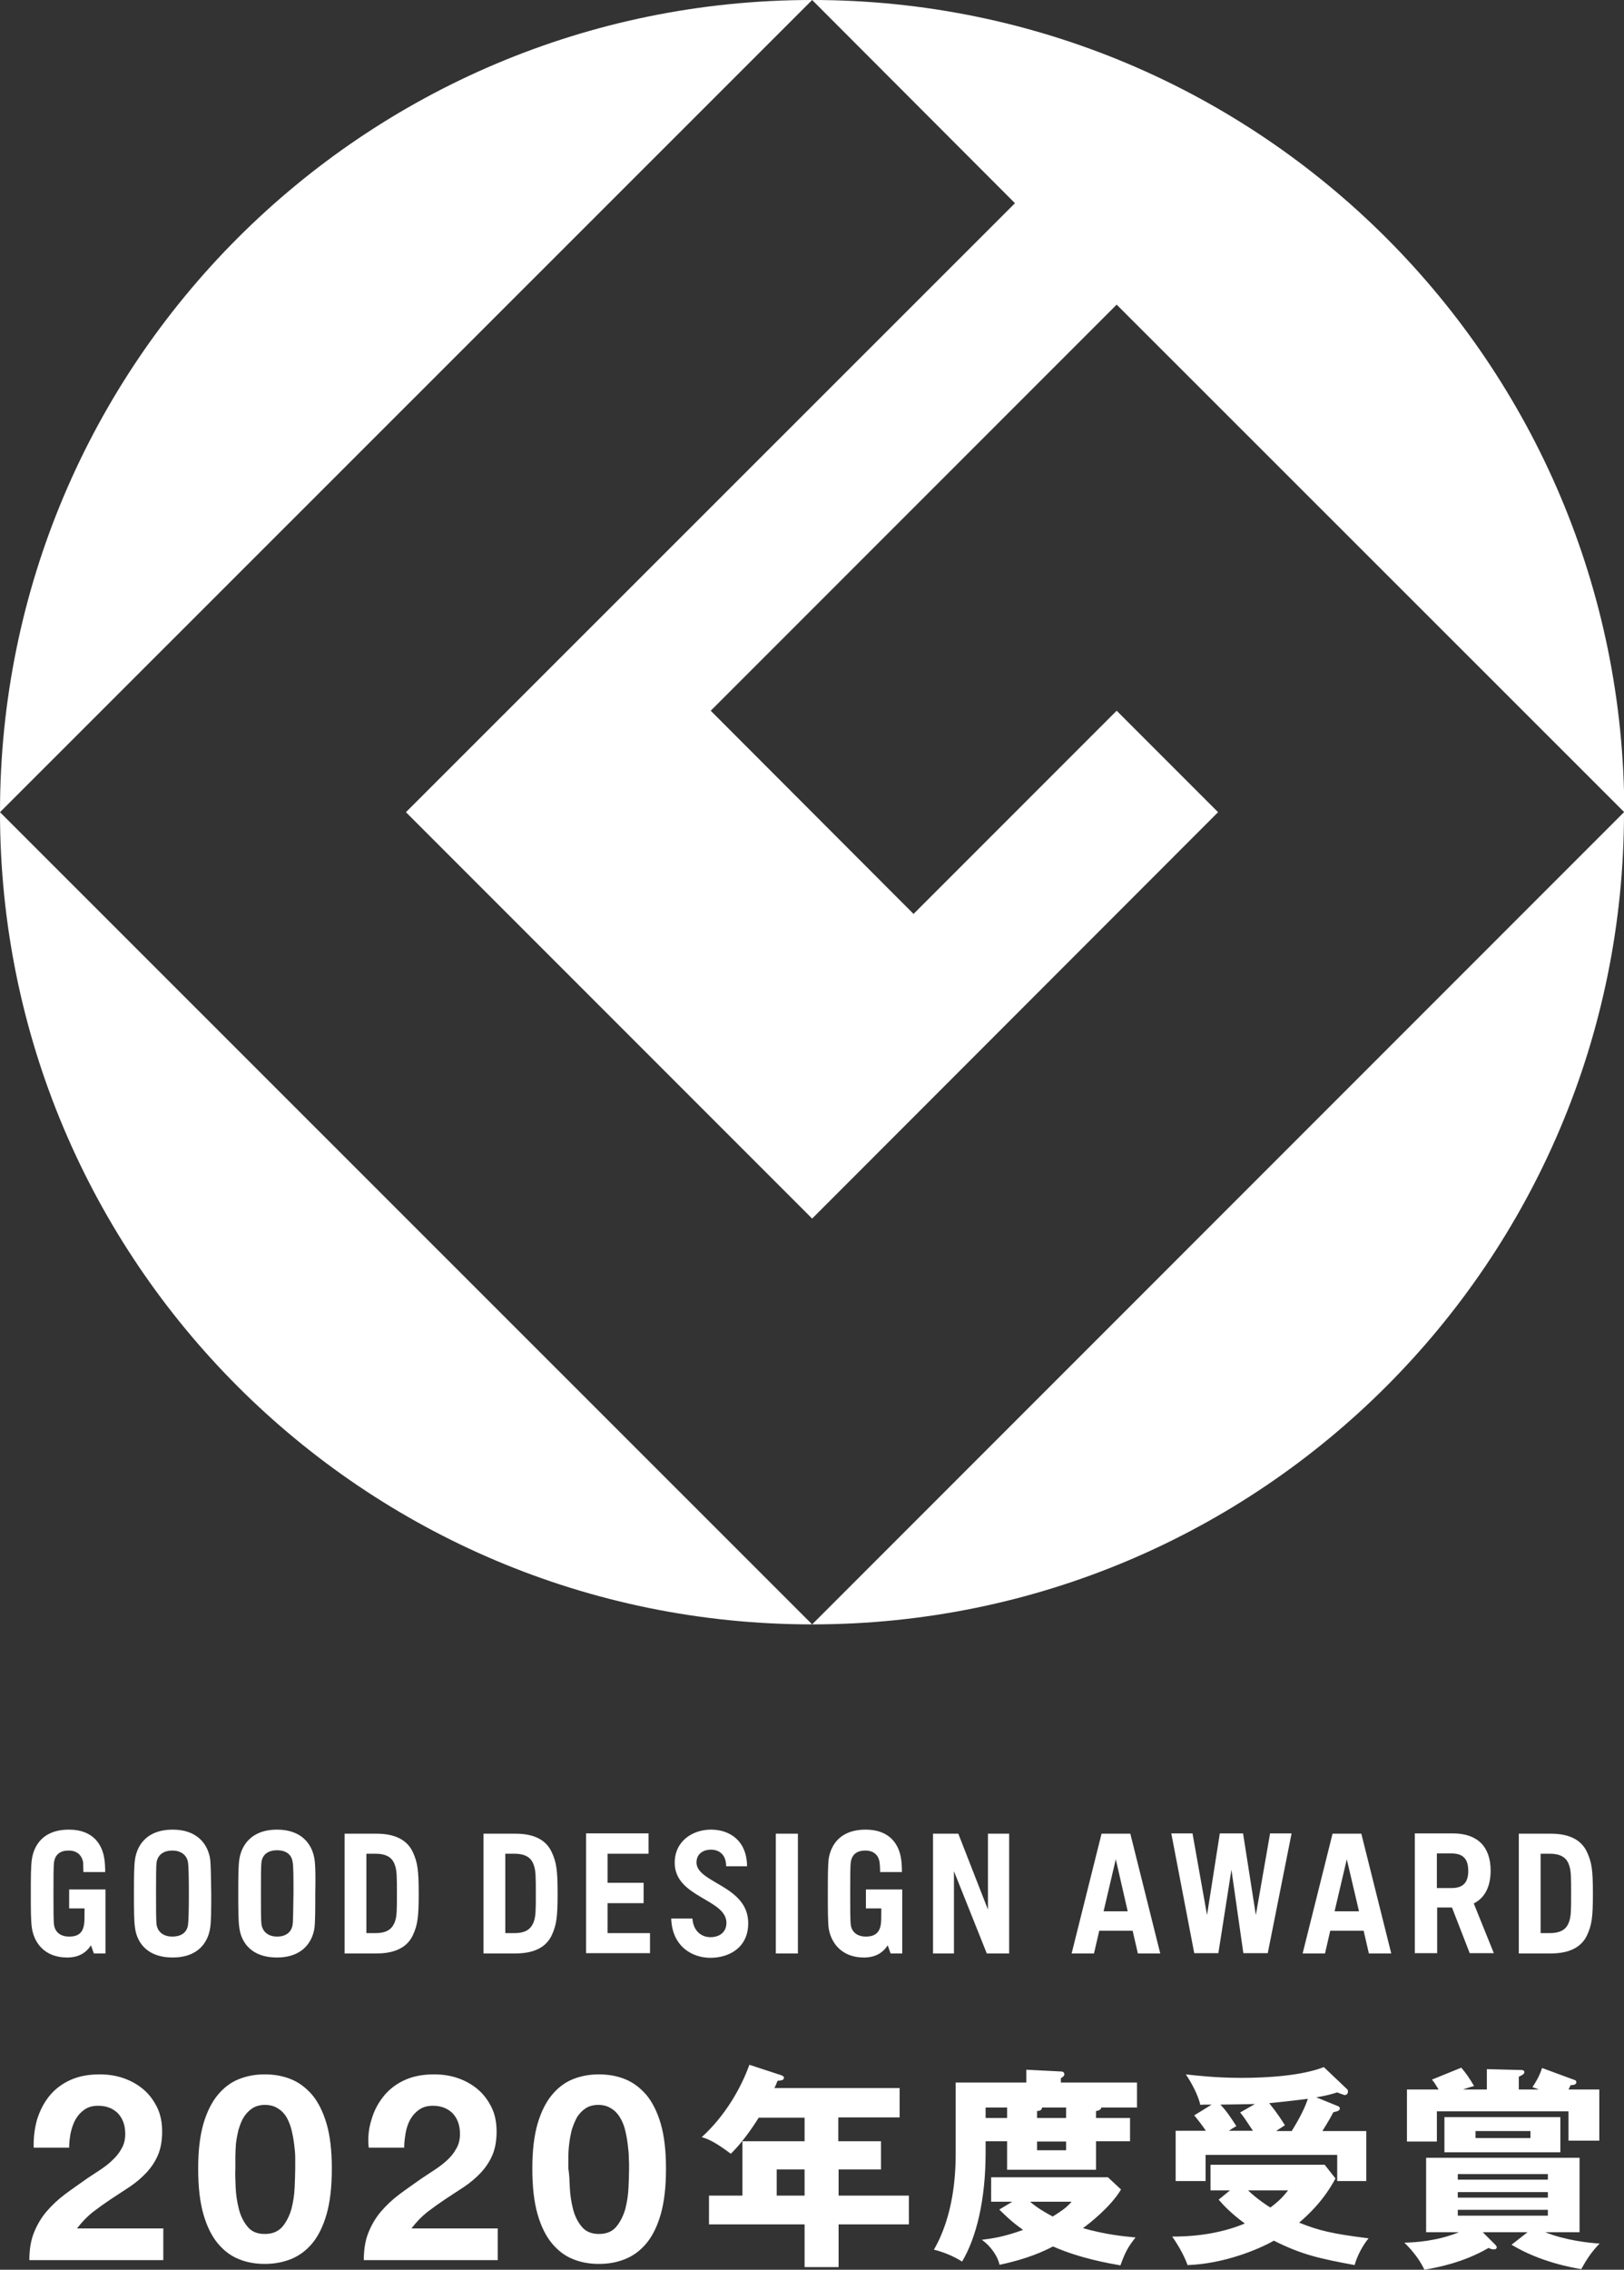
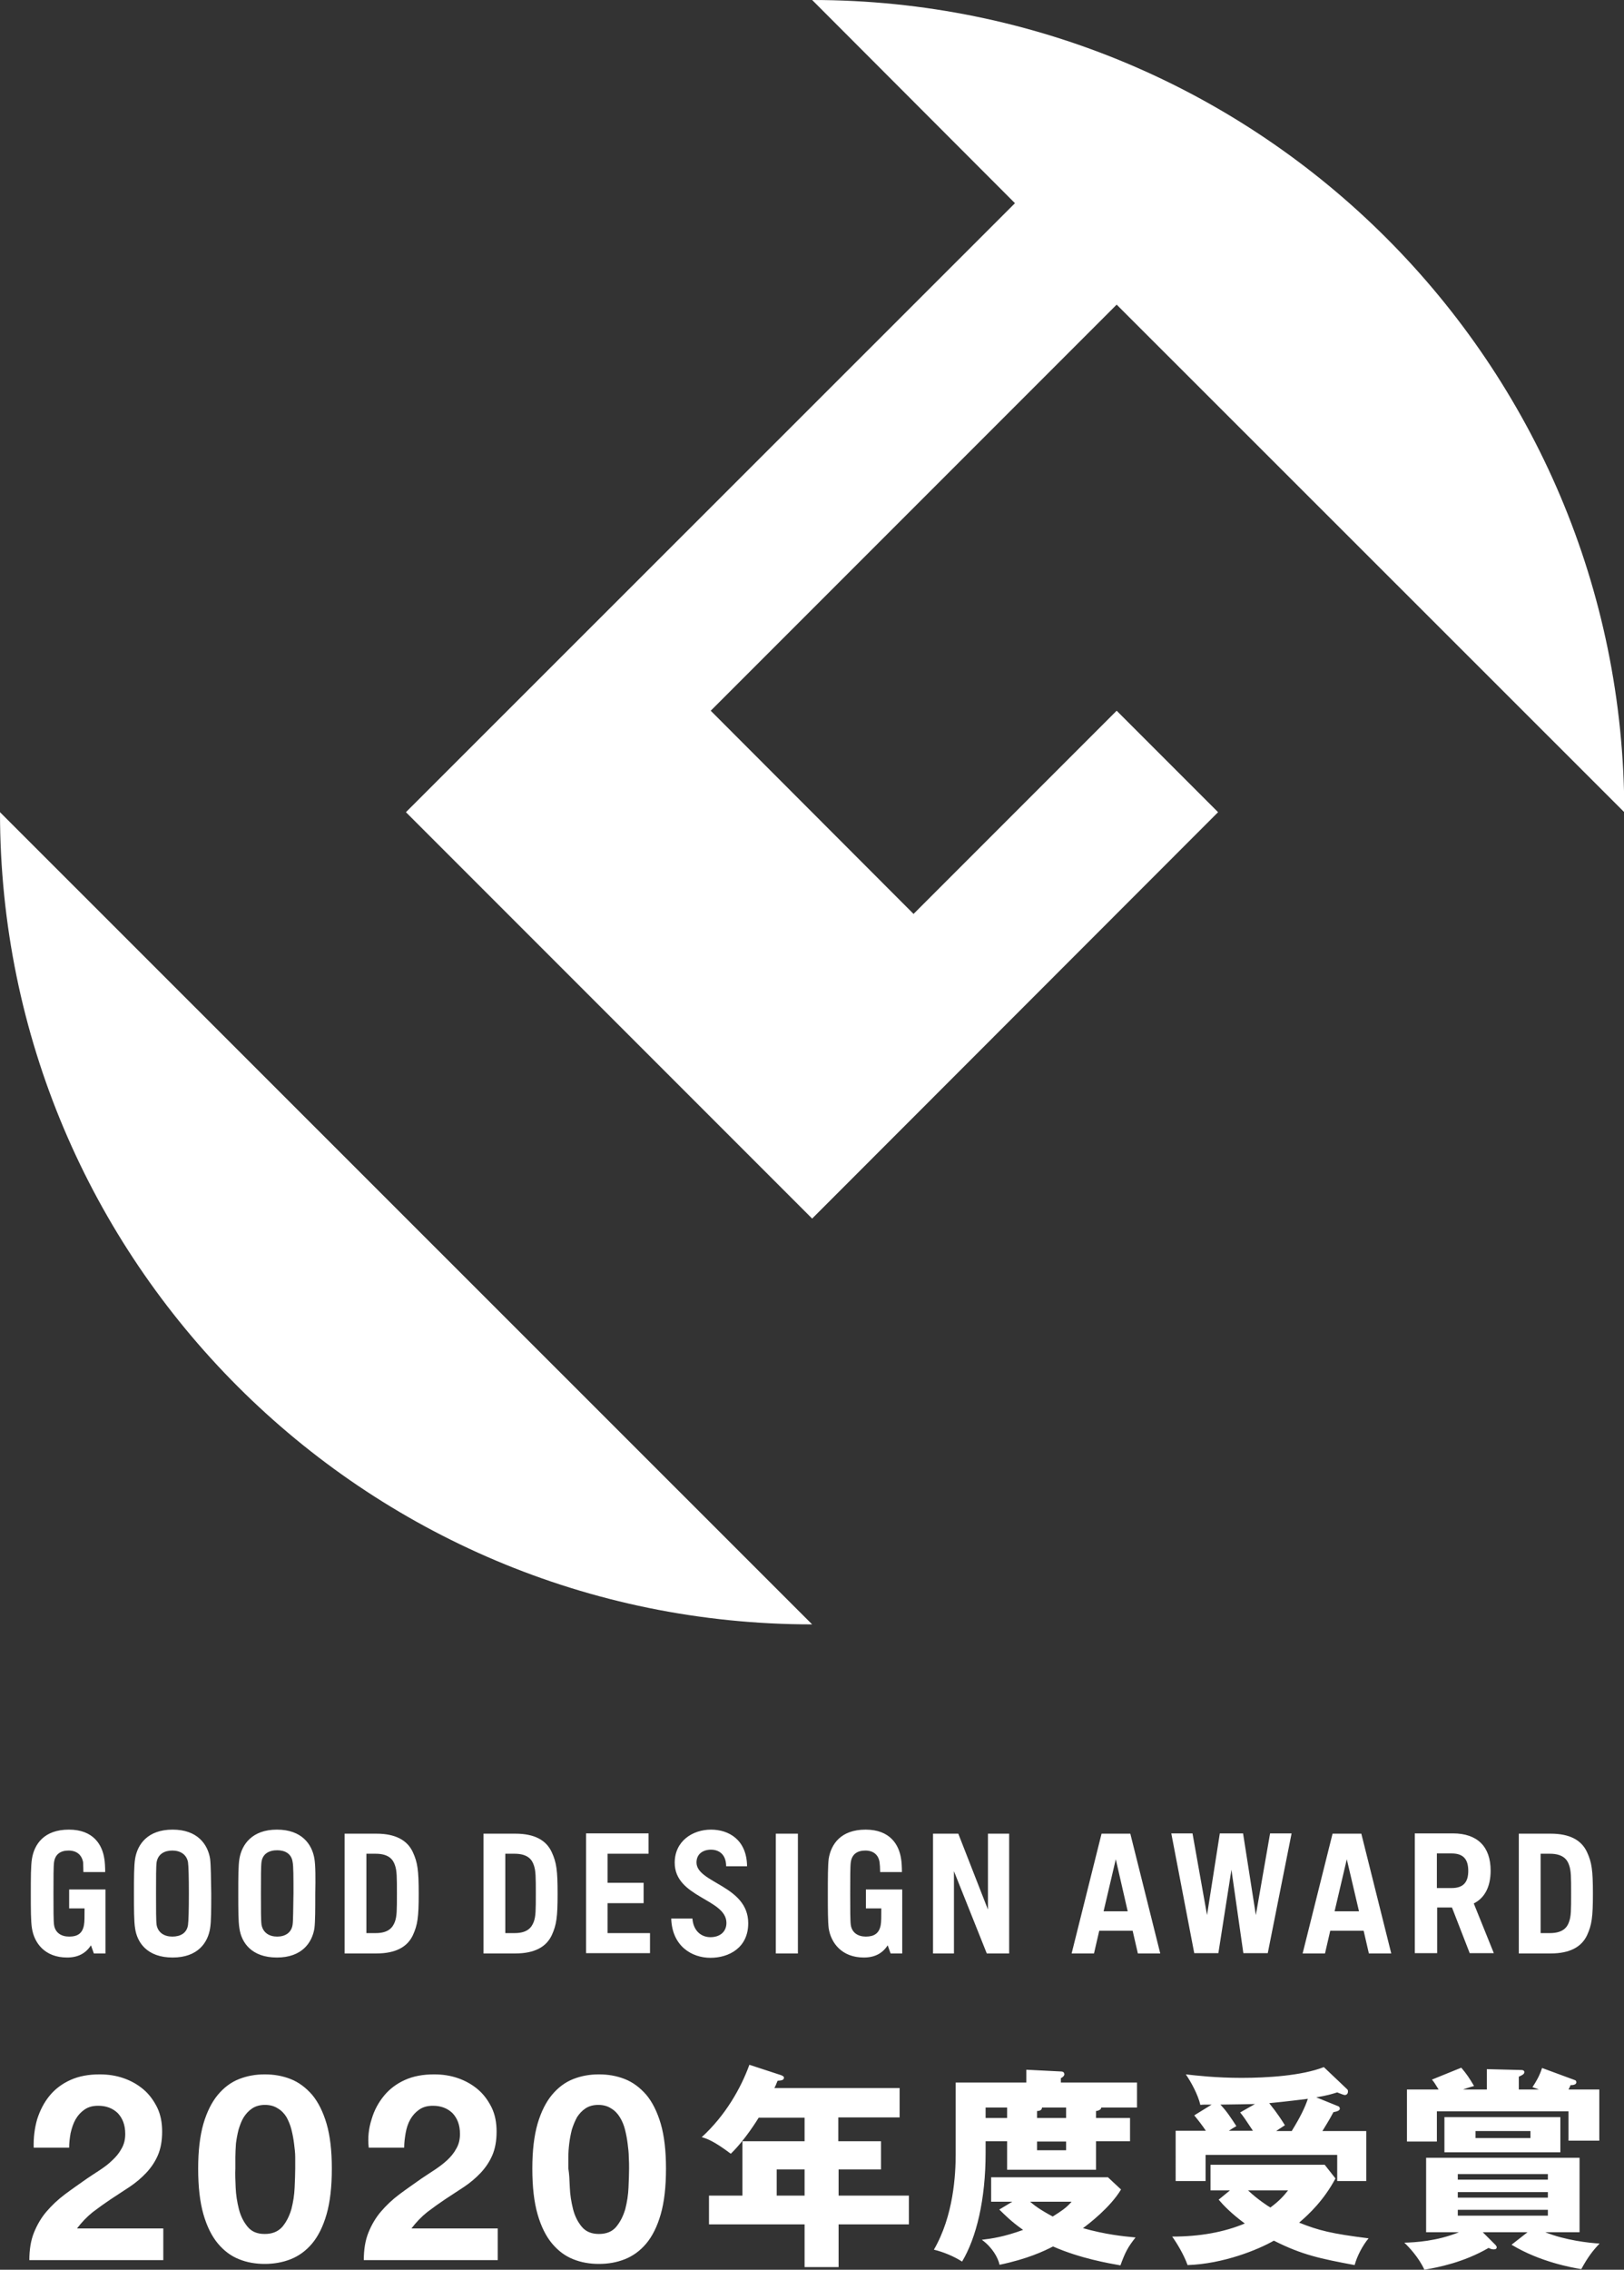
<svg xmlns="http://www.w3.org/2000/svg" version="1.1" id="gd_icon" x="0px" y="0px" viewBox="0 0 55.89 78.08" style="enable-background:new 0 0 55.89 78.08;" xml:space="preserve">
  <rect x="0" y="0" width="55.89" height="78.08" fill="#333333" stroke="none" />
  <style type="text/css">
	.st0{fill:#FFFFFF;}
</style>
  <g>
-     <path class="st0" d="M0,27.94L27.95,0C12.51,0,0,12.51,0,27.94" />
    <path class="st0" d="M27.95,55.88L0,27.94C0,43.38,12.51,55.88,27.95,55.88" />
-     <path class="st0" d="M13.97,27.94l13.98,13.98l13.97-13.98l-3.49-3.49l-6.99,6.99l-6.98-6.99l13.97-13.97l17.47,17.46   C55.89,12.51,43.38,0,27.95,0l6.98,6.99L13.97,27.94" />
-     <path class="st0" d="M27.95,55.88c15.43,0,27.94-12.51,27.94-27.94L27.95,55.88" />
+     <path class="st0" d="M13.97,27.94l13.98,13.98l13.97-13.98l-3.49-3.49l-6.99,6.99l-6.98-6.99l13.97-13.97l17.47,17.46   C55.89,12.51,43.38,0,27.95,0l6.98,6.99" />
    <path class="st0" d="M27.69,75.53v-0.9h-0.96v0.9H27.69z M28.86,73.66h1.46v0.97h-1.46v0.9h2.42v0.99h-2.42v1.47h-1.17v-1.47H24.4   v-0.99h1.15v-1.87h2.14v-0.81h-1.58c-0.03,0.05-0.47,0.77-0.96,1.24c-0.57-0.43-0.82-0.52-1-0.57c0.82-0.75,1.35-1.69,1.64-2.49   l1.1,0.36c0.04,0.02,0.09,0.04,0.09,0.08c0,0.1-0.11,0.1-0.22,0.11c-0.04,0.1-0.07,0.18-0.11,0.25h4.31v1.01h-2.11V73.66z    M35.69,73.67v0.3h1v-0.3H35.69z M36.69,72.86V72.5h-0.83c0,0.11-0.12,0.12-0.17,0.12v0.24H36.69z M35.45,75.74   c0.14,0.12,0.33,0.27,0.78,0.51c0.28-0.18,0.45-0.28,0.65-0.51H35.45z M34.66,72.86V72.5h-0.74v0.36H34.66z M34.84,75.74h-0.73   V74.9h4.02l0.45,0.42c-0.37,0.62-1.13,1.2-1.31,1.33c0.78,0.22,1.38,0.28,1.81,0.32c-0.27,0.34-0.36,0.52-0.52,0.96   c-0.4-0.07-1.39-0.24-2.32-0.65c-0.31,0.16-0.88,0.43-1.84,0.63c-0.05-0.24-0.25-0.6-0.61-0.86c0.34-0.04,0.76-0.1,1.42-0.34   c-0.44-0.31-0.64-0.53-0.82-0.7L34.84,75.74z M38.89,72.86v0.8h-1.17v0.98h-3.06v-0.98h-0.74v0.39c0,1.63-0.32,2.93-0.81,3.75   c-0.28-0.18-0.64-0.33-0.97-0.41c0.68-1.17,0.75-2.59,0.75-3.29v-2.46h2.43V71.2l1.19,0.06c0.04,0,0.12,0.01,0.12,0.1   c0,0.06-0.09,0.12-0.12,0.13v0.15h2.62v0.86H37.9c0,0.08-0.13,0.12-0.18,0.12v0.24H38.89z M44.46,73.3c0.29-0.47,0.45-0.8,0.55-1.1   c-0.1,0.01-0.68,0.09-1.33,0.15c0.29,0.36,0.44,0.6,0.54,0.76c-0.2,0.13-0.23,0.15-0.3,0.2H44.46z M42.95,75.35   c0.34,0.32,0.7,0.55,0.77,0.59c0.34-0.25,0.48-0.43,0.61-0.59H42.95z M43.19,72.38c-0.41,0.01-0.54,0.01-1.19,0.02   c0.22,0.23,0.36,0.45,0.55,0.74c-0.04,0.02-0.22,0.13-0.26,0.16h0.83c-0.28-0.42-0.31-0.47-0.44-0.63L43.19,72.38z M46.04,72.45   c0.04,0.01,0.07,0.04,0.07,0.09c0,0.07-0.11,0.1-0.22,0.12c-0.07,0.13-0.12,0.23-0.38,0.65h1.51v1.72h-1v-0.9h-4.53v0.9h-1.03V73.3   h1.04c-0.12-0.18-0.26-0.36-0.4-0.53l0.6-0.37c-0.28,0-0.31,0-0.39,0.01c-0.08-0.35-0.32-0.79-0.5-1.05   c0.36,0.04,1.03,0.12,1.92,0.12c0.86,0,2.06-0.07,2.83-0.37l0.79,0.75c0.04,0.03,0.04,0.06,0.04,0.09c0,0.07-0.04,0.12-0.11,0.12   c-0.04,0-0.18-0.06-0.26-0.09c-0.2,0.06-0.31,0.1-0.72,0.17L46.04,72.45z M42.33,75.35h-0.67v-0.88h3.93l0.37,0.47   c-0.4,0.75-0.91,1.23-1.25,1.52c0.67,0.27,1.11,0.38,2.39,0.54c-0.21,0.25-0.4,0.62-0.48,0.92c-1.18-0.22-1.81-0.35-2.78-0.84   c-0.54,0.31-1.74,0.8-2.97,0.84c-0.13-0.37-0.39-0.79-0.53-0.98c0.95,0,1.78-0.15,2.5-0.45c-0.46-0.34-0.73-0.62-0.9-0.82   L42.33,75.35z M50.78,73.31v0.24h1.89v-0.24H50.78z M50.17,76.02v0.2h3.1v-0.2H50.17z M50.17,75.41v0.19h3.1v-0.19H50.17z    M53.27,74.98v-0.19h-3.1v0.19H53.27z M53.7,72.83v1.21h-3.99v-1.21H53.7z M51.17,71.89v-0.71l1.2,0.03c0.04,0,0.09,0.02,0.09,0.07   c0,0.07-0.06,0.1-0.19,0.16v0.44h0.69c-0.05-0.02-0.1-0.04-0.22-0.08c0.13-0.2,0.24-0.38,0.33-0.66l1.11,0.41   c0.04,0.01,0.07,0.03,0.07,0.08c0,0.1-0.15,0.1-0.2,0.1c-0.02,0.06-0.03,0.07-0.07,0.15h1.06v1.76h-1.06v-1.01h-4.53v1.04h-1.03   v-1.79h1.09c-0.12-0.19-0.15-0.25-0.23-0.34l1.01-0.41c0.18,0.21,0.28,0.36,0.44,0.63c-0.22,0.06-0.29,0.09-0.38,0.12H51.17z    M52.57,76.79h-1.54l0.44,0.44c0.01,0.02,0.04,0.05,0.04,0.07c0,0.06-0.04,0.08-0.1,0.08c-0.07,0-0.12-0.02-0.18-0.05   c-0.86,0.5-1.74,0.67-2.21,0.75c-0.19-0.42-0.54-0.79-0.69-0.93c0.37-0.01,1.12-0.05,1.88-0.36h-1.13v-2.56h5.28v2.56h-1.18   c0.69,0.28,1.52,0.37,1.87,0.39c-0.22,0.23-0.39,0.44-0.63,0.88c-0.3-0.05-1.41-0.24-2.4-0.84L52.57,76.79z M1.28,72.9   c0.1-0.31,0.24-0.58,0.43-0.81s0.43-0.41,0.72-0.54c0.29-0.13,0.62-0.19,1-0.19c0.29,0,0.56,0.04,0.82,0.13   c0.26,0.09,0.49,0.22,0.69,0.39c0.2,0.17,0.35,0.38,0.47,0.62c0.12,0.25,0.17,0.52,0.17,0.83c0,0.32-0.05,0.59-0.15,0.82   c-0.1,0.23-0.24,0.43-0.4,0.6c-0.17,0.18-0.36,0.34-0.57,0.48c-0.21,0.14-0.43,0.28-0.64,0.42c-0.21,0.14-0.42,0.29-0.63,0.45   c-0.2,0.16-0.38,0.35-0.54,0.56h2.97v1.09H1.01c0-0.36,0.05-0.68,0.16-0.95c0.11-0.27,0.25-0.51,0.43-0.72   c0.18-0.21,0.39-0.41,0.63-0.59c0.24-0.18,0.5-0.36,0.77-0.55c0.14-0.09,0.28-0.19,0.44-0.29c0.15-0.1,0.3-0.21,0.42-0.33   c0.13-0.12,0.24-0.25,0.32-0.4c0.09-0.15,0.13-0.32,0.13-0.51c0-0.31-0.09-0.54-0.26-0.72c-0.18-0.17-0.4-0.25-0.67-0.25   c-0.19,0-0.34,0.04-0.47,0.13c-0.13,0.09-0.23,0.2-0.31,0.34c-0.08,0.14-0.13,0.3-0.17,0.47c-0.03,0.17-0.05,0.34-0.05,0.5H1.16   C1.15,73.54,1.19,73.21,1.28,72.9 M7,73.06c0.12-0.41,0.29-0.75,0.5-1c0.21-0.25,0.45-0.43,0.73-0.54   c0.28-0.11,0.57-0.16,0.88-0.16c0.32,0,0.61,0.05,0.89,0.16c0.28,0.11,0.52,0.29,0.74,0.54c0.21,0.25,0.38,0.59,0.5,1   c0.12,0.41,0.18,0.93,0.18,1.54c0,0.63-0.06,1.15-0.18,1.57c-0.12,0.42-0.29,0.76-0.5,1.01c-0.21,0.25-0.46,0.43-0.74,0.54   c-0.28,0.11-0.58,0.16-0.89,0.16c-0.31,0-0.61-0.05-0.88-0.16c-0.28-0.11-0.52-0.29-0.73-0.54c-0.21-0.25-0.38-0.59-0.5-1.01   c-0.12-0.42-0.18-0.94-0.18-1.57C6.82,73.99,6.88,73.48,7,73.06 M8.11,75.25c0.01,0.25,0.05,0.5,0.11,0.74   c0.06,0.24,0.16,0.44,0.3,0.61c0.14,0.17,0.33,0.25,0.59,0.25c0.26,0,0.46-0.08,0.61-0.25c0.14-0.17,0.24-0.37,0.31-0.61   c0.06-0.24,0.1-0.48,0.11-0.74c0.01-0.25,0.02-0.47,0.02-0.65c0-0.11,0-0.24,0-0.39c0-0.15-0.02-0.31-0.04-0.47   c-0.02-0.16-0.05-0.32-0.09-0.48c-0.04-0.16-0.1-0.3-0.17-0.43c-0.08-0.13-0.18-0.23-0.3-0.3c-0.12-0.08-0.27-0.12-0.44-0.12   c-0.17,0-0.32,0.04-0.44,0.12c-0.12,0.08-0.21,0.18-0.29,0.3c-0.08,0.13-0.13,0.27-0.18,0.43c-0.04,0.16-0.07,0.32-0.09,0.48   C8.11,73.9,8.1,74.06,8.1,74.21c0,0.15,0,0.28,0,0.39C8.09,74.78,8.1,74.99,8.11,75.25 M12.79,72.9c0.09-0.31,0.24-0.58,0.43-0.81   c0.19-0.23,0.43-0.41,0.72-0.54c0.29-0.13,0.62-0.19,1-0.19c0.29,0,0.56,0.04,0.82,0.13s0.49,0.22,0.69,0.39   c0.2,0.17,0.35,0.38,0.47,0.62c0.12,0.25,0.17,0.52,0.17,0.83c0,0.32-0.05,0.59-0.15,0.82c-0.1,0.23-0.24,0.43-0.4,0.6   c-0.17,0.18-0.36,0.34-0.57,0.48c-0.21,0.14-0.43,0.28-0.64,0.42c-0.21,0.14-0.42,0.29-0.63,0.45c-0.2,0.16-0.38,0.35-0.54,0.56   h2.97v1.09h-4.61c0-0.36,0.05-0.68,0.16-0.95c0.11-0.27,0.25-0.51,0.43-0.72c0.18-0.21,0.39-0.41,0.63-0.59   c0.24-0.18,0.5-0.36,0.77-0.55c0.14-0.09,0.28-0.19,0.44-0.29c0.15-0.1,0.3-0.21,0.43-0.33c0.13-0.12,0.24-0.25,0.32-0.4   c0.09-0.15,0.13-0.32,0.13-0.51c0-0.31-0.09-0.54-0.26-0.72c-0.18-0.17-0.4-0.25-0.67-0.25c-0.19,0-0.34,0.04-0.47,0.13   c-0.13,0.09-0.23,0.2-0.31,0.34c-0.08,0.14-0.13,0.3-0.16,0.47c-0.03,0.17-0.05,0.34-0.05,0.5h-1.22   C12.65,73.54,12.69,73.21,12.79,72.9 M18.5,73.06c0.12-0.41,0.29-0.75,0.5-1c0.21-0.25,0.45-0.43,0.73-0.54   c0.28-0.11,0.57-0.16,0.88-0.16c0.32,0,0.61,0.05,0.89,0.16c0.28,0.11,0.52,0.29,0.74,0.54c0.21,0.25,0.38,0.59,0.5,1   c0.12,0.41,0.18,0.93,0.18,1.54c0,0.63-0.06,1.15-0.18,1.57c-0.12,0.42-0.29,0.76-0.5,1.01c-0.21,0.25-0.46,0.43-0.74,0.54   c-0.28,0.11-0.57,0.16-0.89,0.16c-0.31,0-0.61-0.05-0.88-0.16c-0.28-0.11-0.52-0.29-0.73-0.54c-0.21-0.25-0.38-0.59-0.5-1.01   c-0.12-0.42-0.18-0.94-0.18-1.57C18.32,73.99,18.38,73.48,18.5,73.06 M19.61,75.25c0.01,0.25,0.05,0.5,0.11,0.74   c0.06,0.24,0.16,0.44,0.3,0.61c0.14,0.17,0.34,0.25,0.59,0.25c0.26,0,0.46-0.08,0.6-0.25c0.14-0.17,0.24-0.37,0.31-0.61   c0.06-0.24,0.1-0.48,0.11-0.74c0.01-0.25,0.02-0.47,0.02-0.65c0-0.11,0-0.24-0.01-0.39c0-0.15-0.02-0.31-0.04-0.47   c-0.02-0.16-0.05-0.32-0.09-0.48c-0.04-0.16-0.1-0.3-0.18-0.43c-0.08-0.13-0.18-0.23-0.3-0.3c-0.12-0.08-0.27-0.12-0.44-0.12   c-0.17,0-0.32,0.04-0.44,0.12c-0.12,0.08-0.21,0.18-0.29,0.3c-0.07,0.13-0.13,0.27-0.18,0.43c-0.04,0.16-0.07,0.32-0.09,0.48   c-0.02,0.16-0.03,0.32-0.03,0.47c0,0.15,0,0.28,0,0.39C19.59,74.78,19.6,74.99,19.61,75.25 M23.97,64.07c0-0.29,0.22-0.44,0.5-0.44   c0.27,0,0.52,0.16,0.52,0.57h0.72c-0.01-0.92-0.64-1.26-1.24-1.26c-0.63,0-1.25,0.39-1.25,1.14c0,1.2,1.78,1.24,1.78,2.07   c0,0.31-0.23,0.49-0.55,0.49c-0.32,0-0.59-0.22-0.62-0.64H23.1c0.03,0.95,0.71,1.35,1.35,1.35c0.63,0,1.3-0.34,1.3-1.19   C25.75,64.86,23.97,64.78,23.97,64.07 M43.22,65.88l-0.44-2.81h-0.8l-0.44,2.81l-0.5-2.81h-0.73l0.79,4.12h0.83l0.45-2.87   l0.41,2.87h0.84l0.82-4.12h-0.74L43.22,65.88z M54,66.11c-0.06,0.18-0.2,0.39-0.66,0.39h-0.32v-2.73l0.32,0   c0.46,0,0.6,0.21,0.66,0.39c0.07,0.19,0.07,0.42,0.07,0.98C54.07,65.7,54.07,65.92,54,66.11 M53.37,63.08h-1.1v4.12h1.1   c0.65,0,1.06-0.22,1.25-0.63c0.16-0.35,0.2-0.61,0.2-1.42c0-0.82-0.04-1.08-0.2-1.43C54.43,63.3,54.02,63.08,53.37,63.08    M18.37,66.11c-0.07,0.18-0.2,0.39-0.66,0.39h-0.32v-2.73l0.32,0c0.46,0,0.6,0.21,0.66,0.39c0.07,0.19,0.07,0.42,0.07,0.98   C18.44,65.7,18.44,65.92,18.37,66.11 M17.74,63.08h-1.1v4.12h1.1c0.65,0,1.06-0.22,1.25-0.63c0.16-0.35,0.2-0.61,0.2-1.42   c0-0.82-0.04-1.08-0.2-1.43C18.8,63.3,18.39,63.08,17.74,63.08 M13.59,66.11c-0.07,0.18-0.2,0.39-0.66,0.39h-0.32v-2.73l0.32,0   c0.46,0,0.6,0.21,0.66,0.39c0.07,0.19,0.07,0.42,0.07,0.98C13.66,65.7,13.66,65.92,13.59,66.11 M12.96,63.08h-1.1v4.12h1.1   c0.65,0,1.06-0.22,1.25-0.63c0.16-0.35,0.2-0.61,0.2-1.42c0-0.82-0.04-1.08-0.2-1.43C14.02,63.3,13.6,63.08,12.96,63.08 M34,65.69   l-1.02-2.61h-0.87v4.12h0.72v-2.83l1.13,2.83h0.77v-4.12H34V65.69z M49.96,64.95l-0.51,0v-1.19l0.51,0c0.41,0,0.57,0.21,0.57,0.6   C50.53,64.74,50.37,64.95,49.96,64.95 M51.3,64.35c0-0.82-0.45-1.28-1.3-1.28h-1.31v4.12h0.77v-1.57h0.51l0.61,1.57h0.83   l-0.69-1.71C51.1,65.29,51.3,64.9,51.3,64.35 M45.93,65.75l0.42-1.79l0.42,1.79H45.93z M45.86,63.08l-1.03,4.12h0.77l0.18-0.78   h1.15l0.18,0.78h0.77l-1.03-4.12H45.86z M37.98,65.75l0.42-1.79l0.41,1.79H37.98z M37.91,63.08l-1.03,4.12h0.77l0.18-0.78h1.15   l0.18,0.78h0.77l-1.03-4.12H37.91z M10.07,66.21c-0.04,0.28-0.26,0.41-0.53,0.41c-0.27,0-0.49-0.13-0.54-0.41   c-0.02-0.14-0.02-0.54-0.02-1.08c0-0.54,0-0.94,0.02-1.08c0.04-0.28,0.26-0.4,0.54-0.4c0.27,0,0.49,0.12,0.53,0.4   c0.03,0.14,0.03,0.54,0.03,1.08C10.09,65.68,10.09,66.08,10.07,66.21 M10.82,63.94c-0.08-0.49-0.43-1-1.29-1   c-0.86,0-1.21,0.52-1.29,1c-0.04,0.23-0.04,0.67-0.04,1.2c0,0.53,0,0.96,0.04,1.2c0.07,0.49,0.42,1,1.29,1c0.86,0,1.21-0.51,1.29-1   c0.03-0.24,0.03-0.67,0.03-1.2C10.86,64.61,10.86,64.17,10.82,63.94 M6.47,66.22c-0.04,0.28-0.26,0.4-0.54,0.4   c-0.27,0-0.49-0.13-0.54-0.4c-0.02-0.14-0.02-0.54-0.02-1.08c0-0.54,0-0.94,0.02-1.08c0.05-0.28,0.27-0.4,0.54-0.4   c0.27,0,0.49,0.13,0.54,0.4C6.49,64.2,6.5,64.6,6.5,65.14C6.5,65.68,6.49,66.08,6.47,66.22 M7.23,63.94c-0.08-0.49-0.43-1-1.29-1   c-0.86,0-1.21,0.51-1.29,1c-0.04,0.24-0.04,0.67-0.04,1.2c0,0.53,0,0.96,0.04,1.2c0.07,0.49,0.42,1,1.29,1c0.87,0,1.21-0.51,1.29-1   c0.04-0.24,0.04-0.67,0.04-1.2C7.26,64.61,7.26,64.18,7.23,63.94 M26.7,63.08v4.12h0.76v-4.12H26.7z M20.91,65.47h1.24v-0.7h-1.24   v-1h1.41v-0.7h-2.15v4.12h2.2V66.5h-1.46V65.47z M2.38,65.65h0.53c0,0.27,0,0.47-0.02,0.57c-0.05,0.29-0.22,0.4-0.51,0.4   c-0.27,0-0.48-0.13-0.52-0.4c-0.02-0.14-0.02-0.54-0.02-1.08c0-0.54,0-0.94,0.02-1.08c0.04-0.28,0.23-0.4,0.5-0.4   c0.27,0,0.45,0.14,0.5,0.4c0,0.06,0.01,0.21,0.01,0.34h0.75c0-0.15-0.01-0.36-0.03-0.46c-0.07-0.47-0.37-1-1.22-1   c-0.86,0-1.19,0.51-1.27,1c-0.04,0.24-0.04,0.67-0.04,1.2c0,0.53,0,0.96,0.04,1.2c0.08,0.5,0.44,1,1.21,1   c0.37,0,0.64-0.14,0.82-0.42l0.1,0.28h0.4V65H2.38V65.65z M29.8,65.65h0.53c0,0.27,0,0.47-0.02,0.57c-0.05,0.29-0.23,0.4-0.51,0.4   c-0.27,0-0.48-0.13-0.52-0.4c-0.02-0.14-0.02-0.54-0.02-1.08c0-0.54,0-0.94,0.02-1.08c0.04-0.28,0.23-0.4,0.5-0.4   c0.27,0,0.45,0.14,0.49,0.4c0.01,0.06,0.02,0.21,0.02,0.34h0.75c0-0.15-0.01-0.36-0.03-0.46c-0.07-0.47-0.37-1-1.22-1   c-0.86,0-1.19,0.51-1.27,1c-0.03,0.24-0.03,0.67-0.03,1.2c0,0.53,0,0.96,0.03,1.2c0.08,0.5,0.45,1,1.21,1   c0.37,0,0.64-0.14,0.82-0.42l0.1,0.28h0.4V65H29.8V65.65z" />
  </g>
</svg>